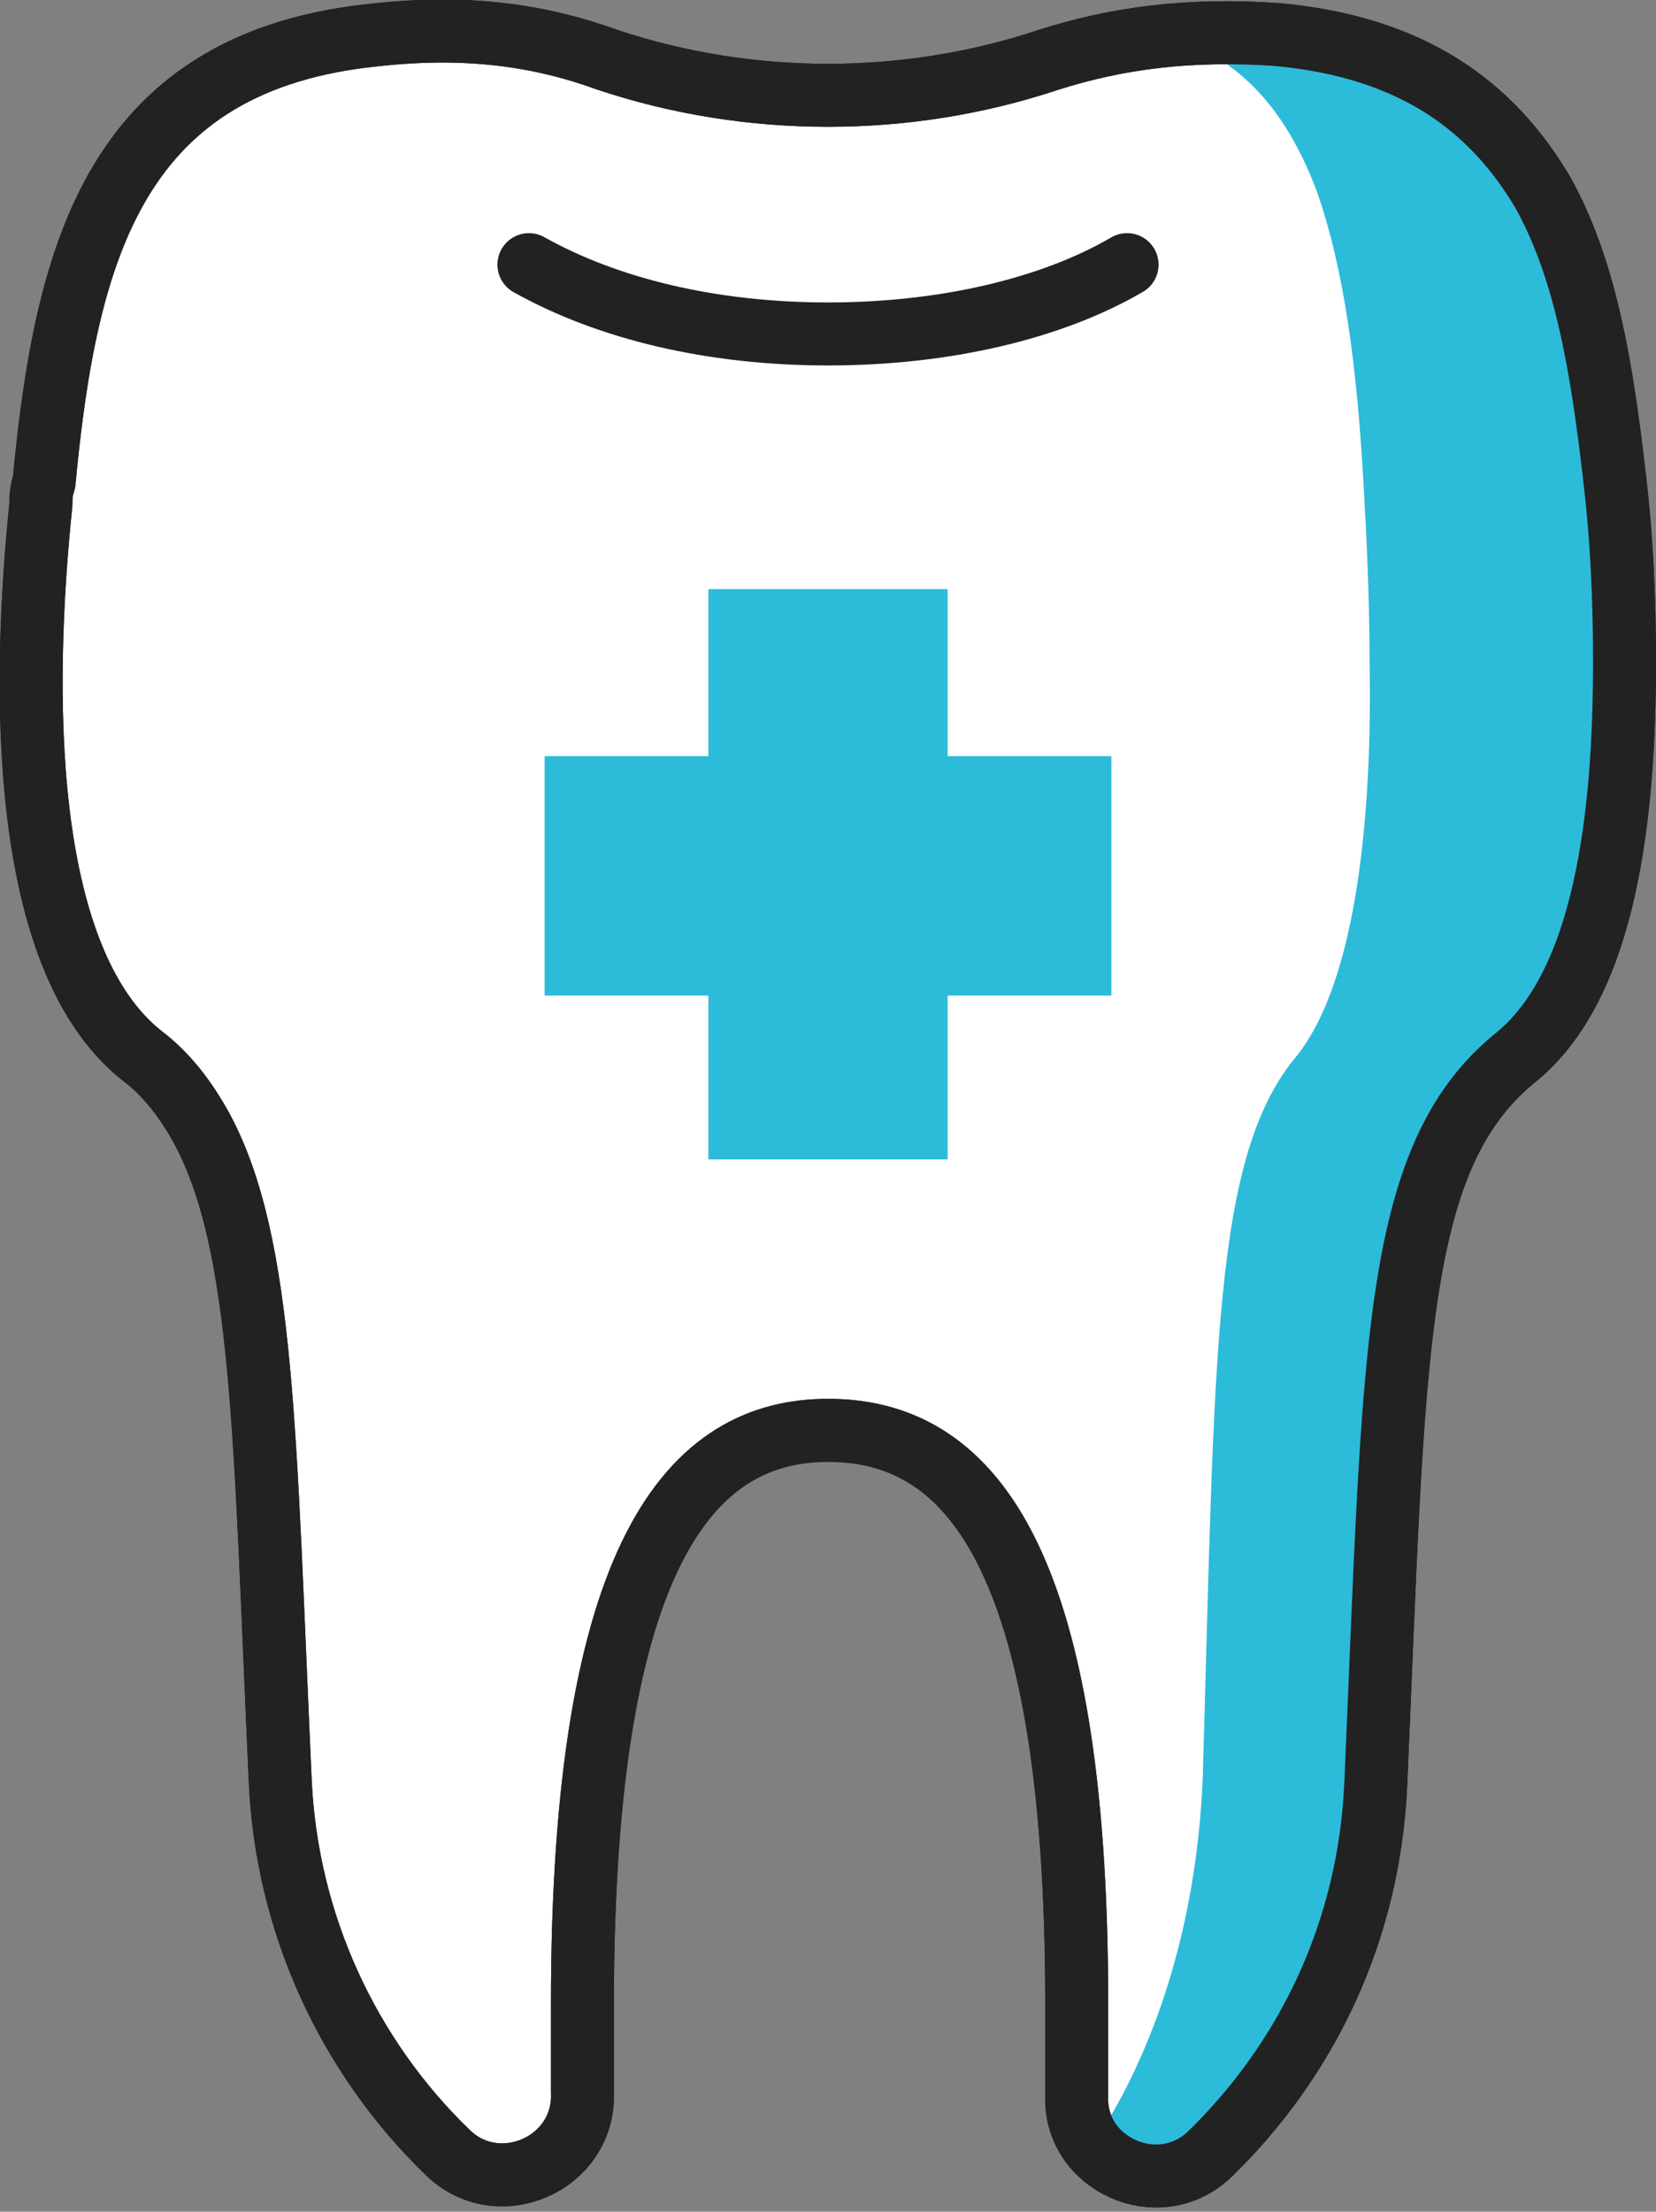
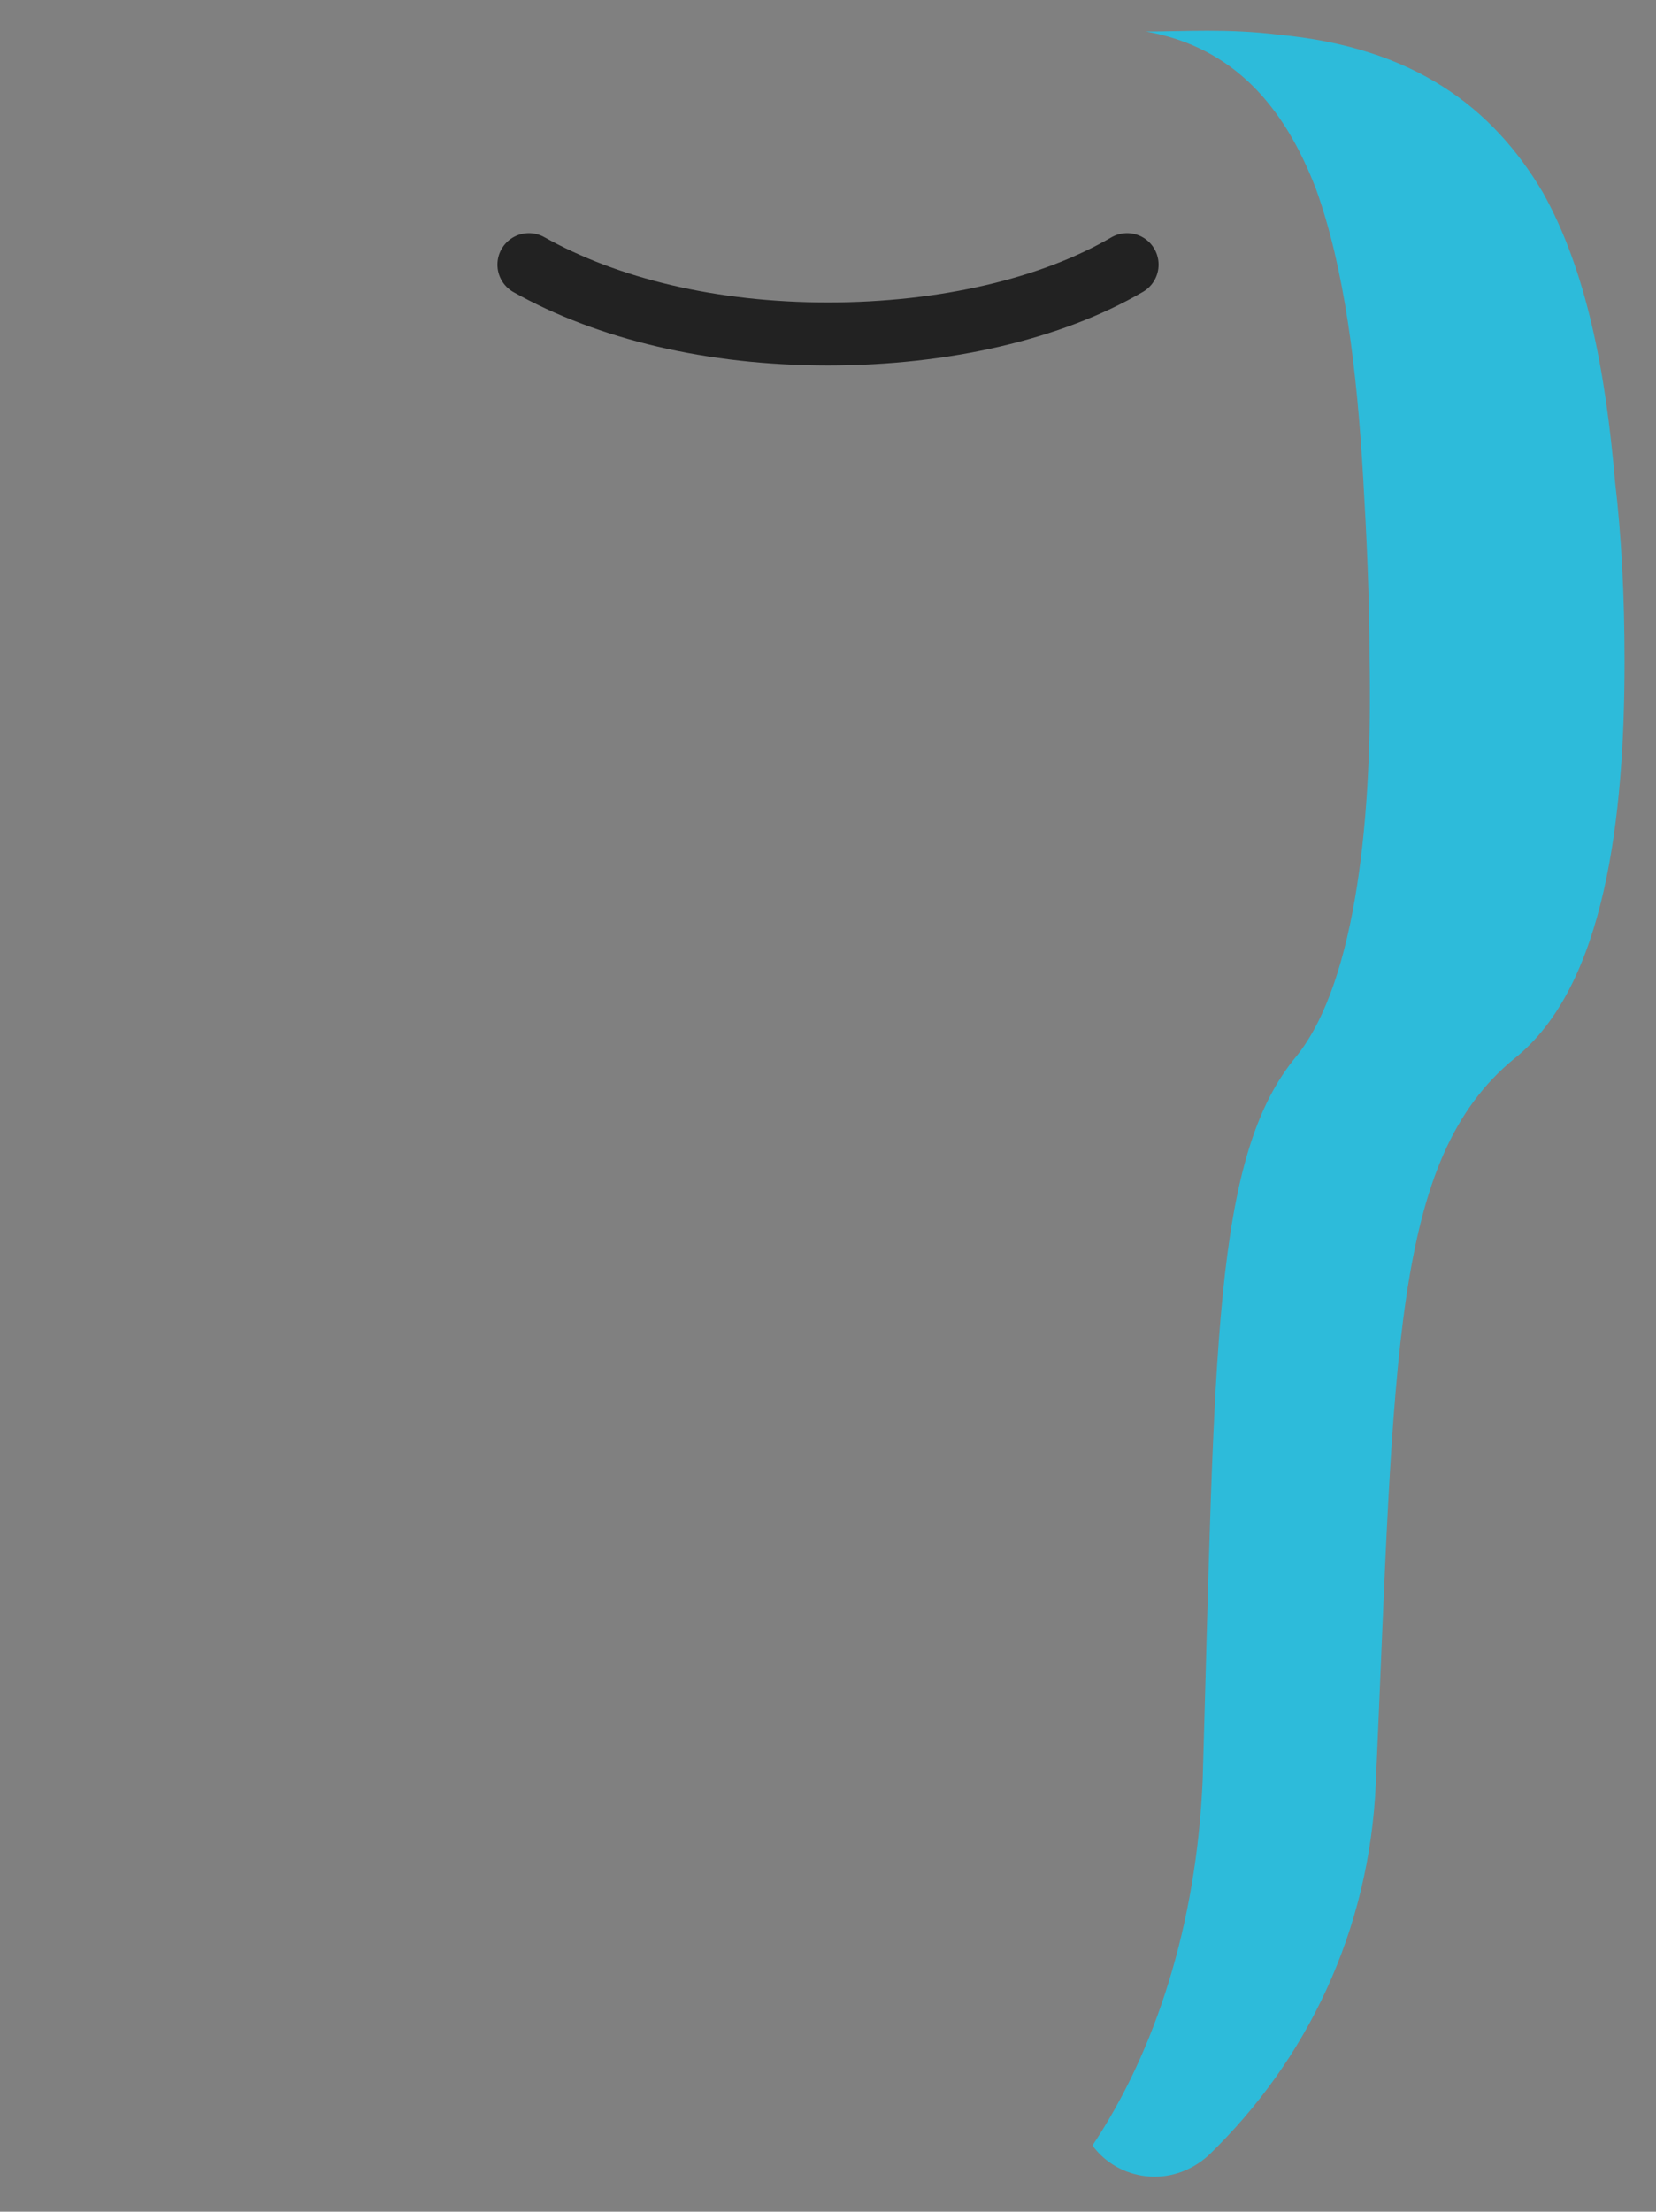
<svg xmlns="http://www.w3.org/2000/svg" version="1.1" id="레이어_1" x="0px" y="0px" viewBox="0 0 52.6 70.2" style="enable-background:new 0 0 52.6 70.2;" xml:space="preserve">
  <rect x="0" y="0" width="52.6" height="70.2" fill="#808080" stroke="none" />
  <style type="text/css">
	.st0{fill:#FFFFFF;stroke:#222222;stroke-width:2;stroke-linecap:round;stroke-linejoin:round;stroke-miterlimit:10;}
	.st1{fill:none;stroke:#222222;stroke-width:2;stroke-linecap:round;stroke-linejoin:round;stroke-miterlimit:10;}
	.st2{fill:#2DBBDA;}
</style>
-   <path class="st0" d="M48.1,33.6c-3.9,3.2-3.8,9.4-4.4,23c-0.2,4.7-2.2,8.8-5.3,11.8l0,0c-1.6,1.5-4.3,0.3-4.2-1.9c0-1,0-2,0-2.9  c0-14.4-3.5-18.2-7.9-18.2c-4.3,0-7.8,3.8-7.8,18.2c0,1,0,1.9,0,2.8c0.1,2.3-2.7,3.5-4.3,1.9c-3.1-3-5.1-7.2-5.3-11.8  c-0.5-10.9-0.5-17-2.5-20.7c-0.5-0.9-1.1-1.7-1.9-2.3C0.6,30.4,0.7,21.8,1.3,16c0-0.2,0-0.4,0.1-0.7C2.1,7.9,3.7,1.9,12,1.1  c2.8-0.3,5.1,0,7.3,0.8c4.5,1.5,9.5,1.5,14,0c2.2-0.7,4.5-1,7.3-0.8c4.3,0.4,6.8,2.3,8.4,5c1.4,2.5,1.9,5.7,2.3,9.2  c0.2,1.7,0.3,3.6,0.3,5.7C51.6,25.9,51,31.3,48.1,33.6z" />
  <path class="st1" d="M35.8,8.4c-2.4,1.4-5.8,2.2-9.5,2.2s-7-0.8-9.5-2.2" />
  <path class="st2" d="M48.1,33.6c-3.9,3.2-3.8,9.4-4.4,23c-0.2,4.7-2.2,8.8-5.3,11.8l0,0c-1.2,1.1-2.9,0.8-3.7-0.3  c2-3,3.3-7,3.5-11.6c0.4-13.6,0.3-19.8,3-23c1.9-2.4,2.4-7.7,2.3-12.6c0-2-0.1-4-0.2-5.7c-0.2-3.5-0.6-6.7-1.5-9.2  c-1-2.6-2.6-4.5-5.4-5c1.2,0,2.6-0.1,4.2,0.1c4.3,0.4,6.8,2.3,8.4,5c1.4,2.5,2,5.7,2.3,9.2c0.2,1.7,0.3,3.6,0.3,5.7  C51.6,25.9,51,31.3,48.1,33.6z" />
-   <polygon class="st2" points="35.3,24 30.1,24 30.1,18.7 22.5,18.7 22.5,24 17.3,24 17.3,31.6 22.5,31.6 22.5,36.8 30.1,36.8   30.1,31.6 35.3,31.6 " />
-   <path class="st1" d="M48.1,33.6c-3.9,3.2-3.8,9.4-4.4,23c-0.2,4.7-2.2,8.8-5.3,11.8l0,0c-1.6,1.5-4.3,0.3-4.2-1.9c0-1,0-2,0-2.9  c0-14.4-3.5-18.2-7.9-18.2c-4.3,0-7.8,3.8-7.8,18.2c0,1,0,1.9,0,2.8c0.1,2.3-2.7,3.5-4.3,1.9c-3.1-3-5.1-7.2-5.3-11.8  c-0.5-10.9-0.5-17-2.5-20.7c-0.5-0.9-1.1-1.7-1.9-2.3C0.6,30.4,0.7,21.8,1.3,16c0-0.2,0-0.4,0.1-0.7C2.1,7.9,3.7,1.9,12,1.1  c2.8-0.3,5.1,0,7.3,0.8c4.5,1.5,9.5,1.5,14,0c2.2-0.7,4.5-1,7.3-0.8c4.3,0.4,6.8,2.3,8.4,5c1.4,2.5,1.9,5.7,2.3,9.2  c0.2,1.7,0.3,3.6,0.3,5.7C51.6,25.9,51,31.3,48.1,33.6z" />
</svg>